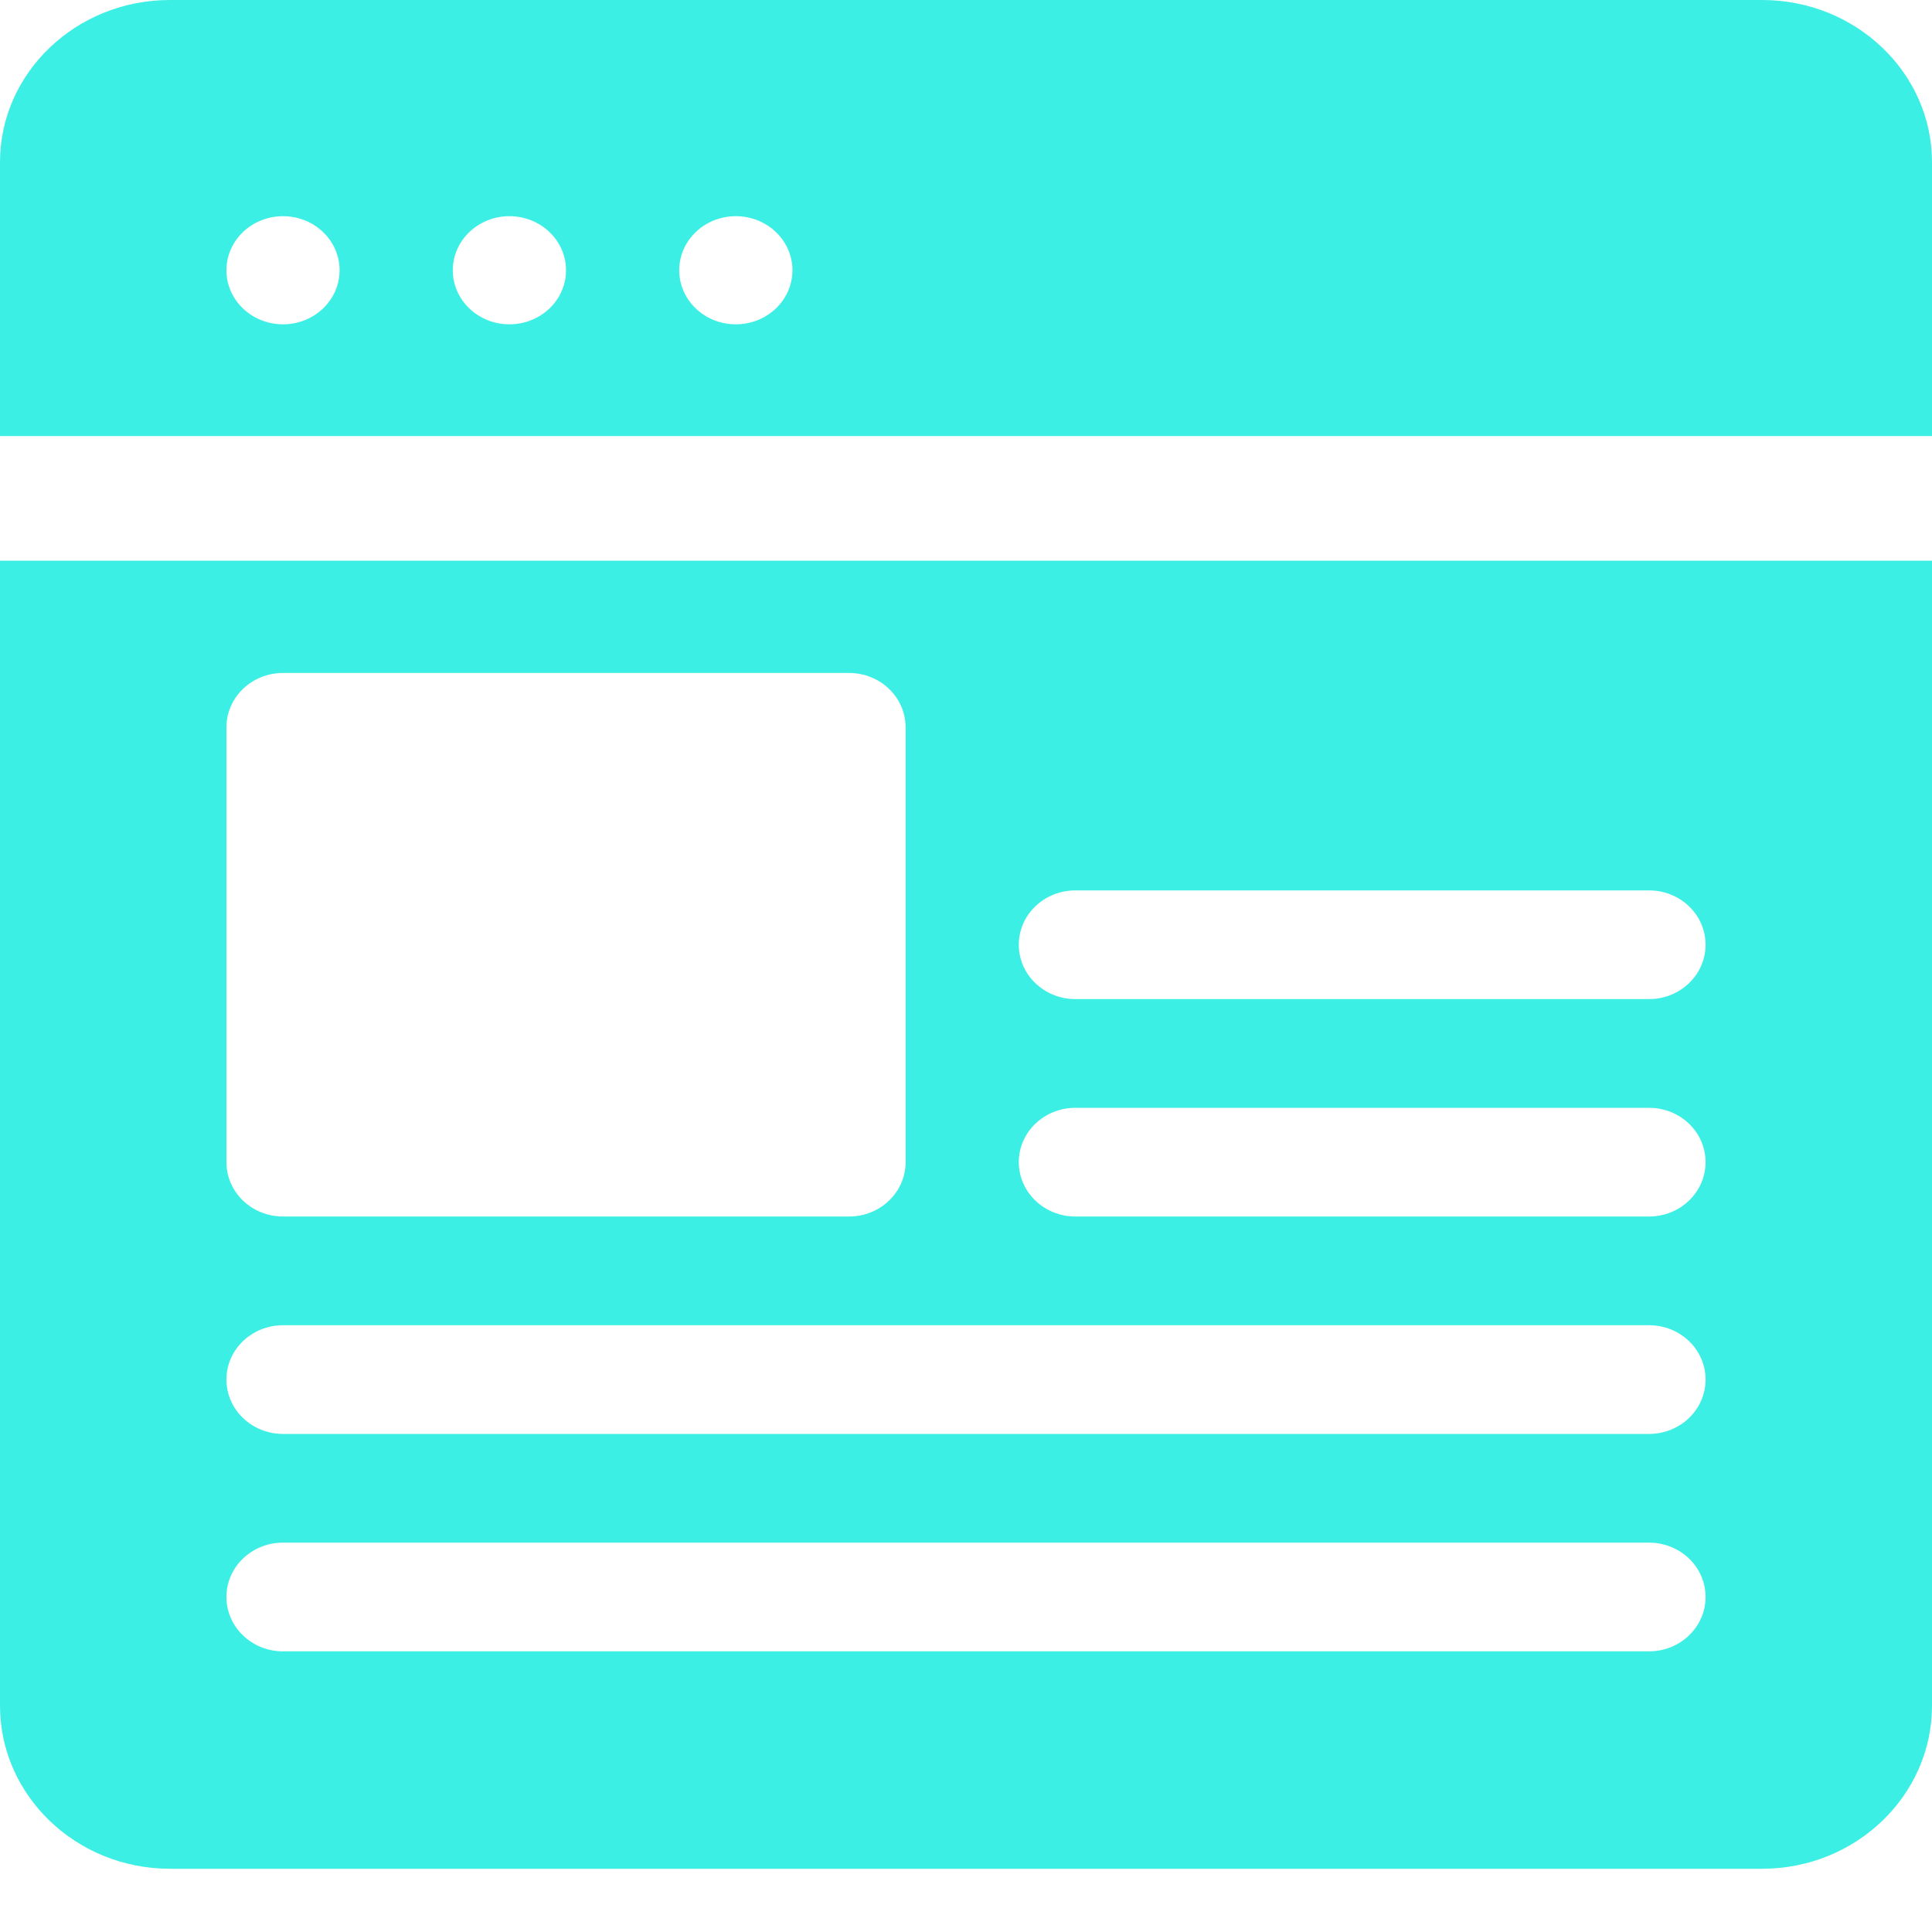
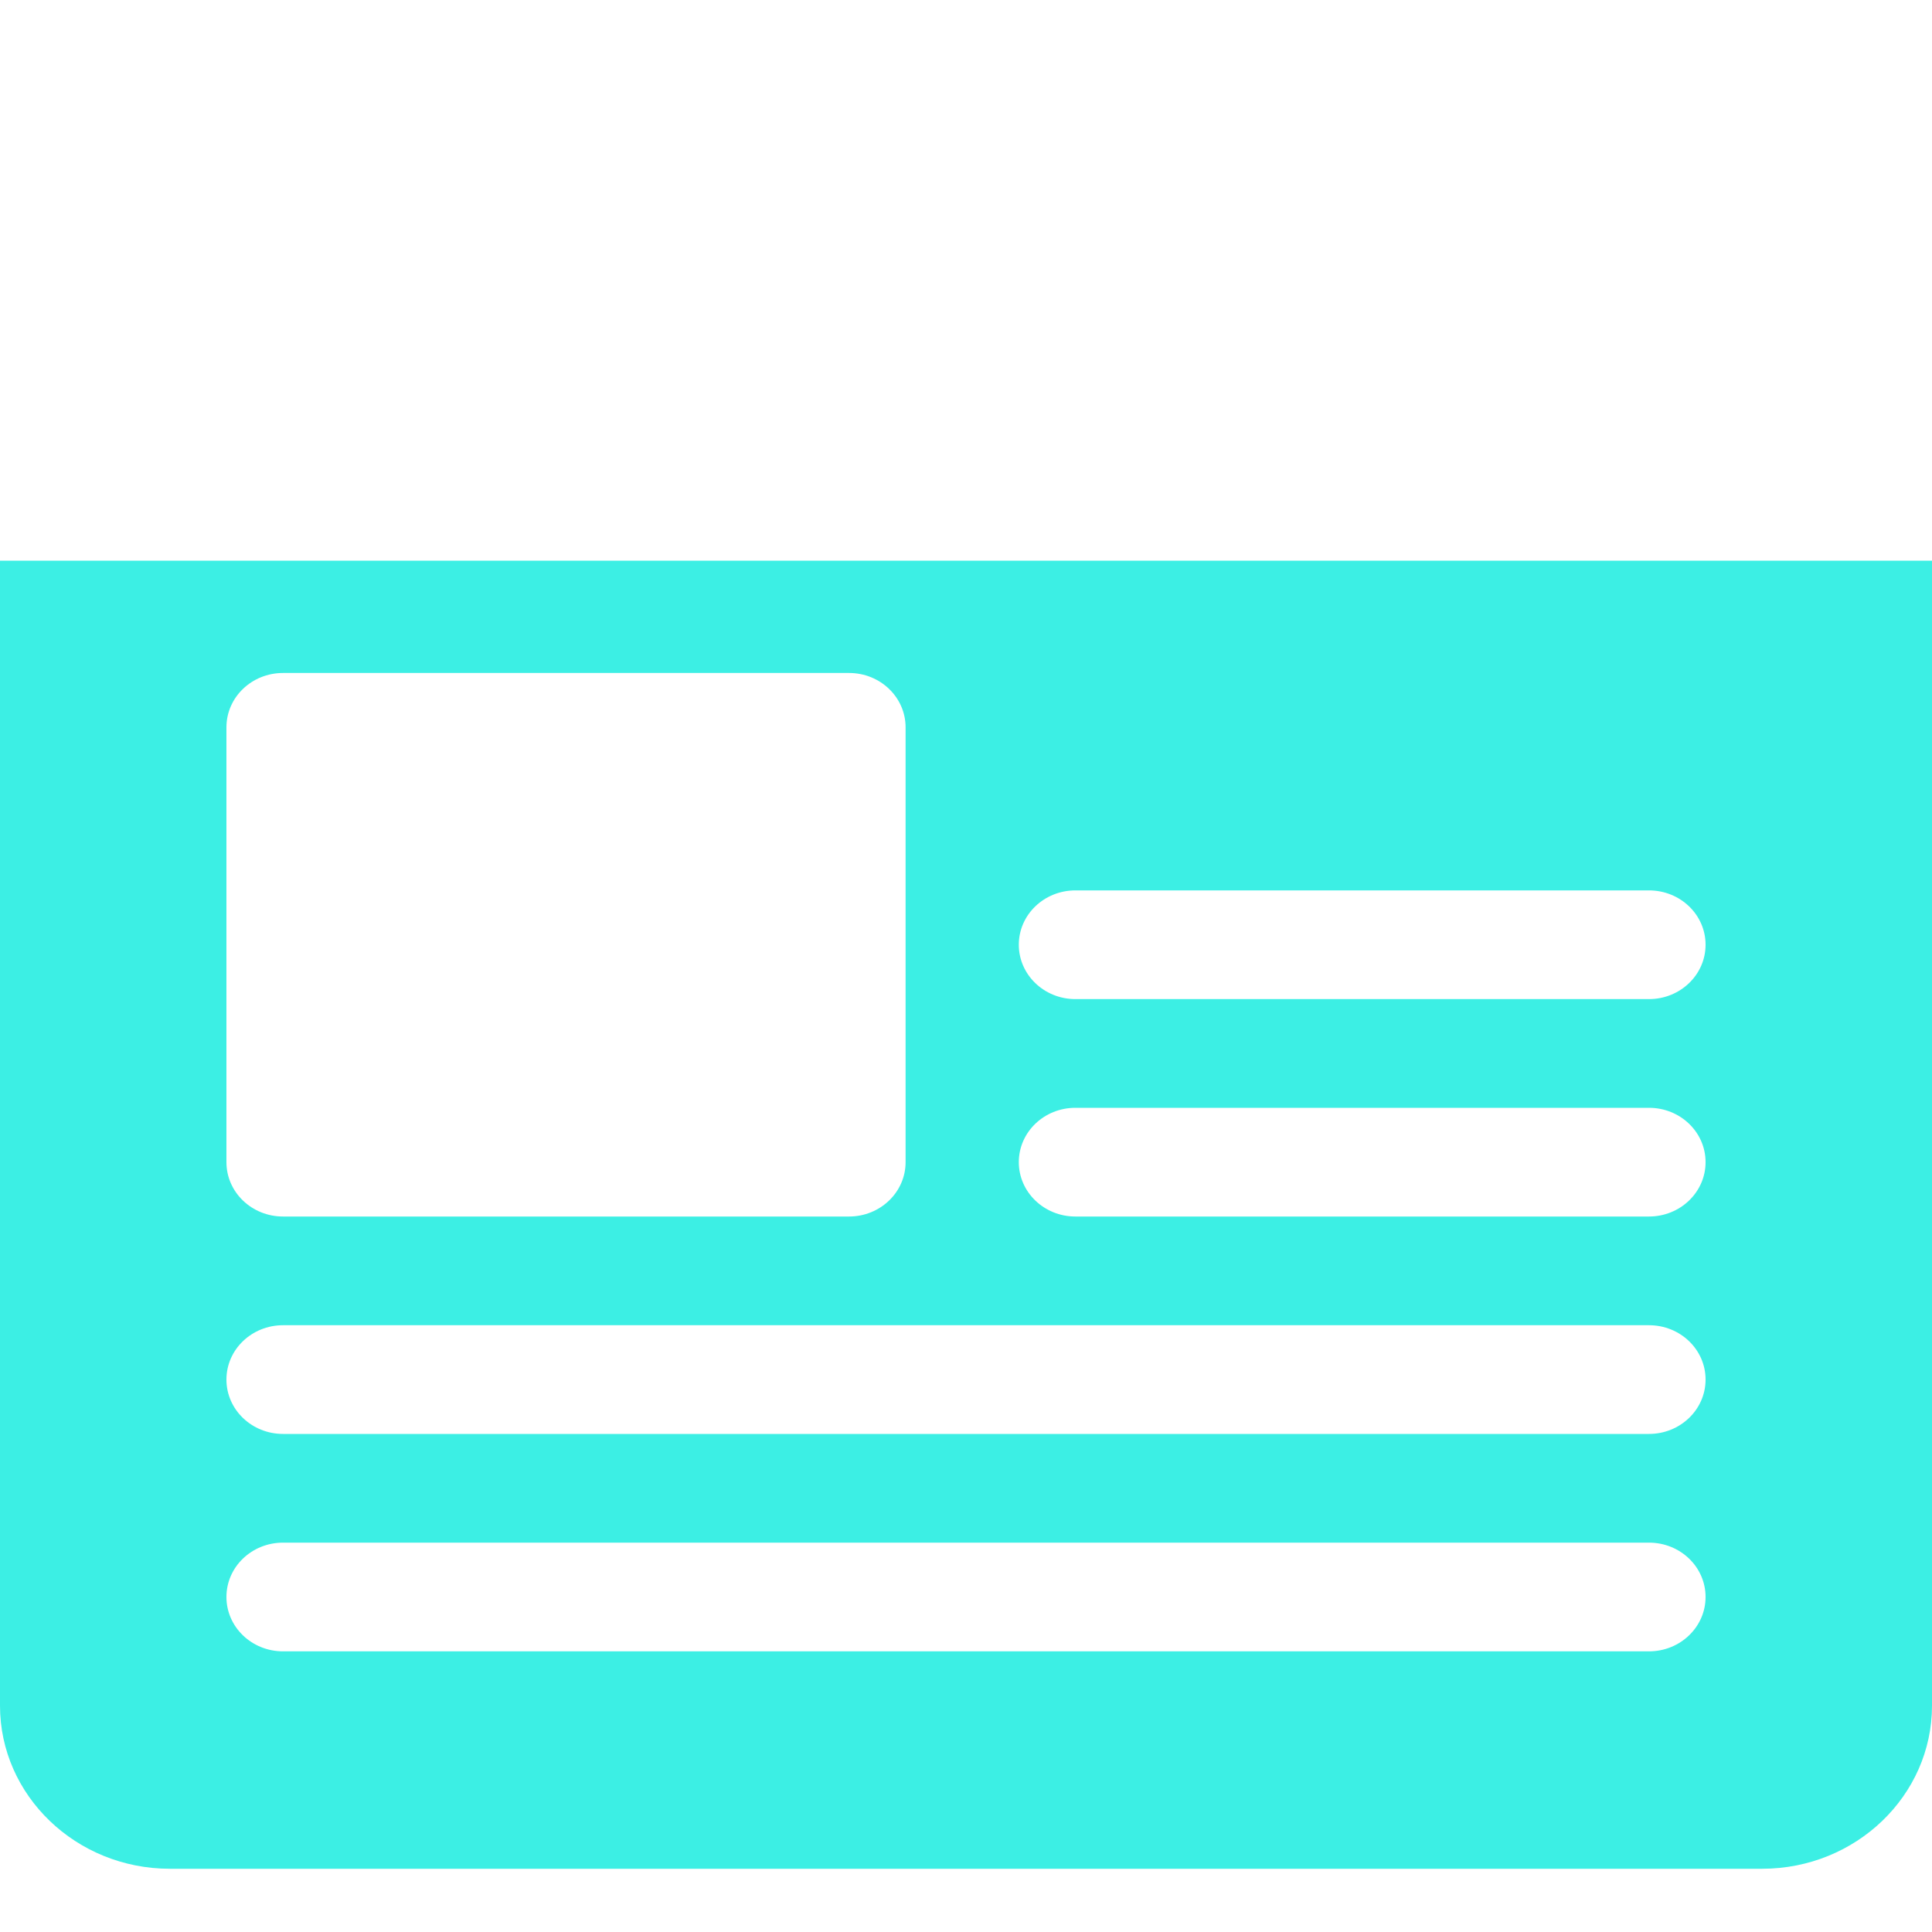
<svg xmlns="http://www.w3.org/2000/svg" width="30" height="30" viewBox="0 0 30 30" fill="none">
-   <path d="M27.363 0H2.637C1.183 0 0 1.13 0 2.518V6.771H30V2.518C30 1.13 28.817 0 27.363 0ZM4.395 5.036C3.909 5.036 3.516 4.66 3.516 4.197C3.516 3.733 3.909 3.357 4.395 3.357C4.88 3.357 5.273 3.733 5.273 4.197C5.273 4.66 4.88 5.036 4.395 5.036ZM7.91 5.036C7.425 5.036 7.031 4.66 7.031 4.197C7.031 3.733 7.425 3.357 7.91 3.357C8.396 3.357 8.789 3.733 8.789 4.197C8.789 4.66 8.396 5.036 7.91 5.036ZM11.426 5.036C10.94 5.036 10.547 4.66 10.547 4.197C10.547 3.733 10.94 3.357 11.426 3.357C11.911 3.357 12.305 3.733 12.305 4.197C12.305 4.66 11.911 5.036 11.426 5.036Z" fill="#3cefe4" />
  <path d="M0 8.706V26.486C0 27.882 1.183 29.018 2.637 29.018H27.363C28.817 29.018 30 27.882 30 26.486V8.706H0ZM3.516 11.294C3.516 10.827 3.909 10.45 4.395 10.45H13.184C13.669 10.45 14.062 10.827 14.062 11.294V18.046C14.062 18.512 13.669 18.89 13.184 18.89H4.395C3.909 18.89 3.516 18.512 3.516 18.046V11.294ZM25.605 25.642H4.395C3.909 25.642 3.516 25.264 3.516 24.798C3.516 24.331 3.909 23.954 4.395 23.954H25.605C26.091 23.954 26.484 24.331 26.484 24.798C26.484 25.264 26.091 25.642 25.605 25.642ZM25.605 22.266H4.395C3.909 22.266 3.516 21.888 3.516 21.422C3.516 20.955 3.909 20.578 4.395 20.578H25.605C26.091 20.578 26.484 20.955 26.484 21.422C26.484 21.888 26.091 22.266 25.605 22.266ZM25.605 18.89H16.699C16.213 18.89 15.82 18.512 15.82 18.046C15.82 17.579 16.213 17.202 16.699 17.202H25.605C26.091 17.202 26.484 17.579 26.484 18.046C26.484 18.512 26.091 18.89 25.605 18.89ZM25.605 15.514H16.699C16.213 15.514 15.82 15.136 15.82 14.67C15.82 14.203 16.213 13.826 16.699 13.826H25.605C26.091 13.826 26.484 14.203 26.484 14.67C26.484 15.136 26.091 15.514 25.605 15.514Z" fill="#3cefe4" />
</svg>